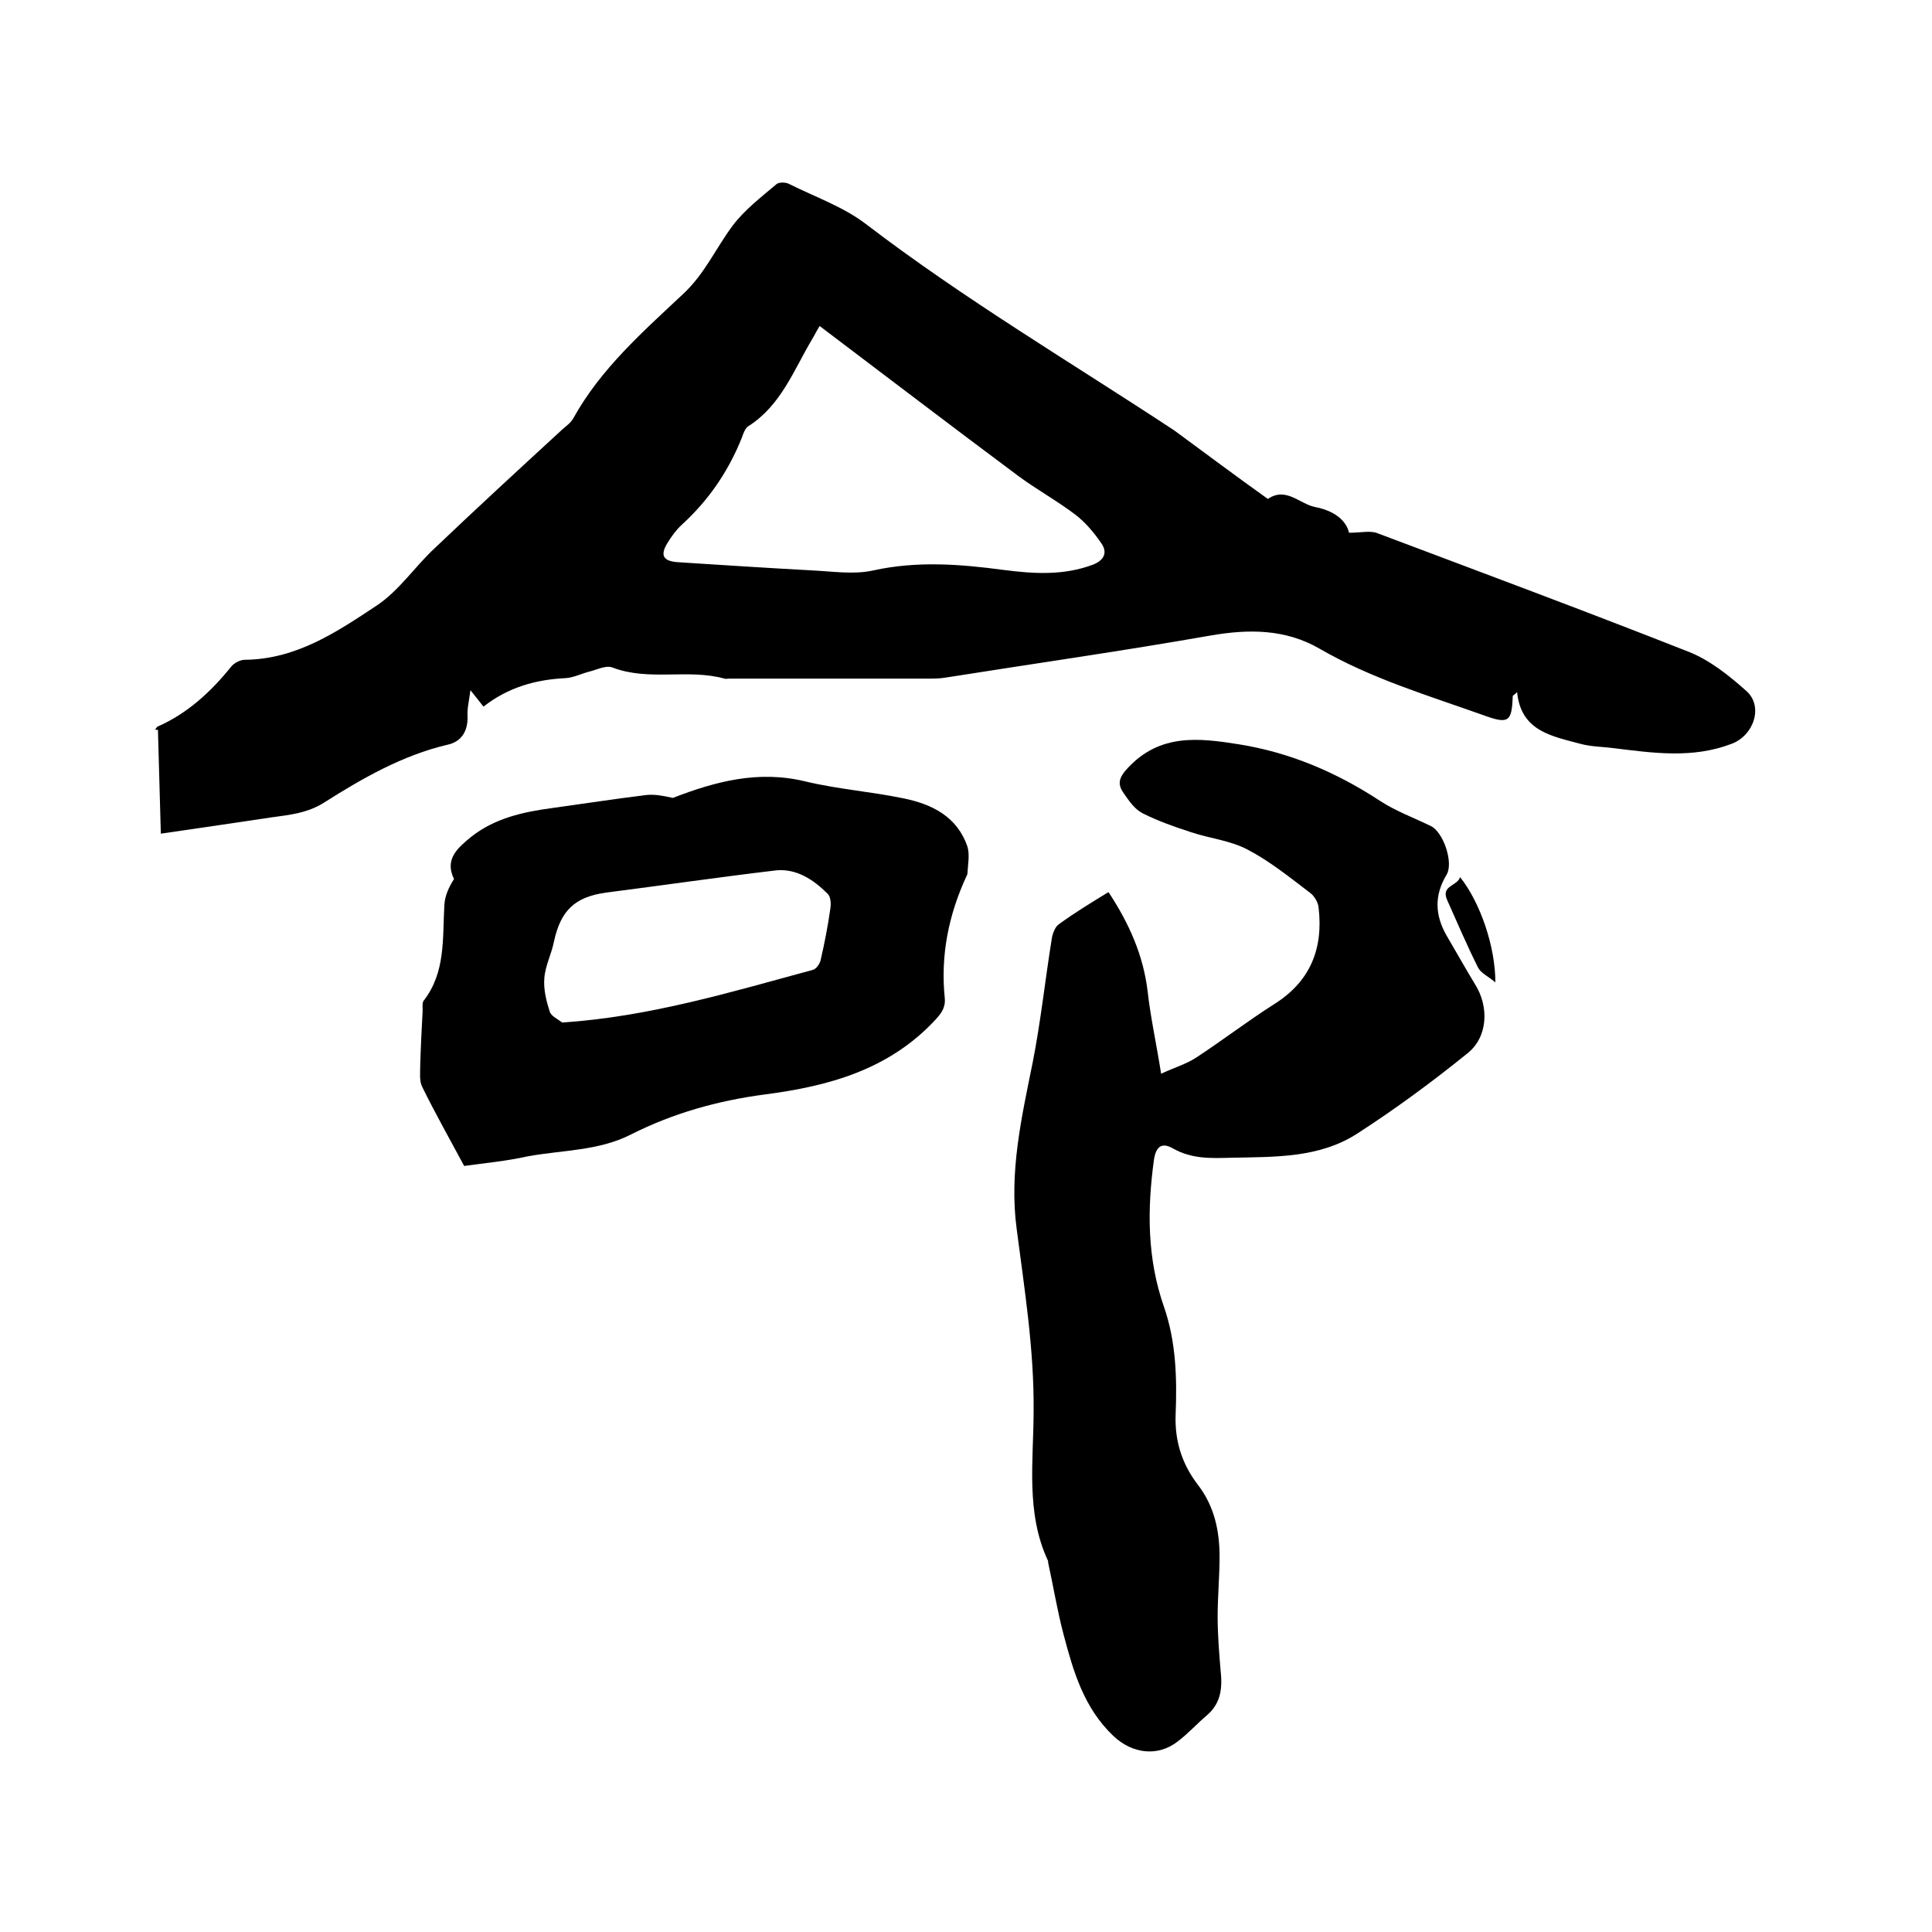
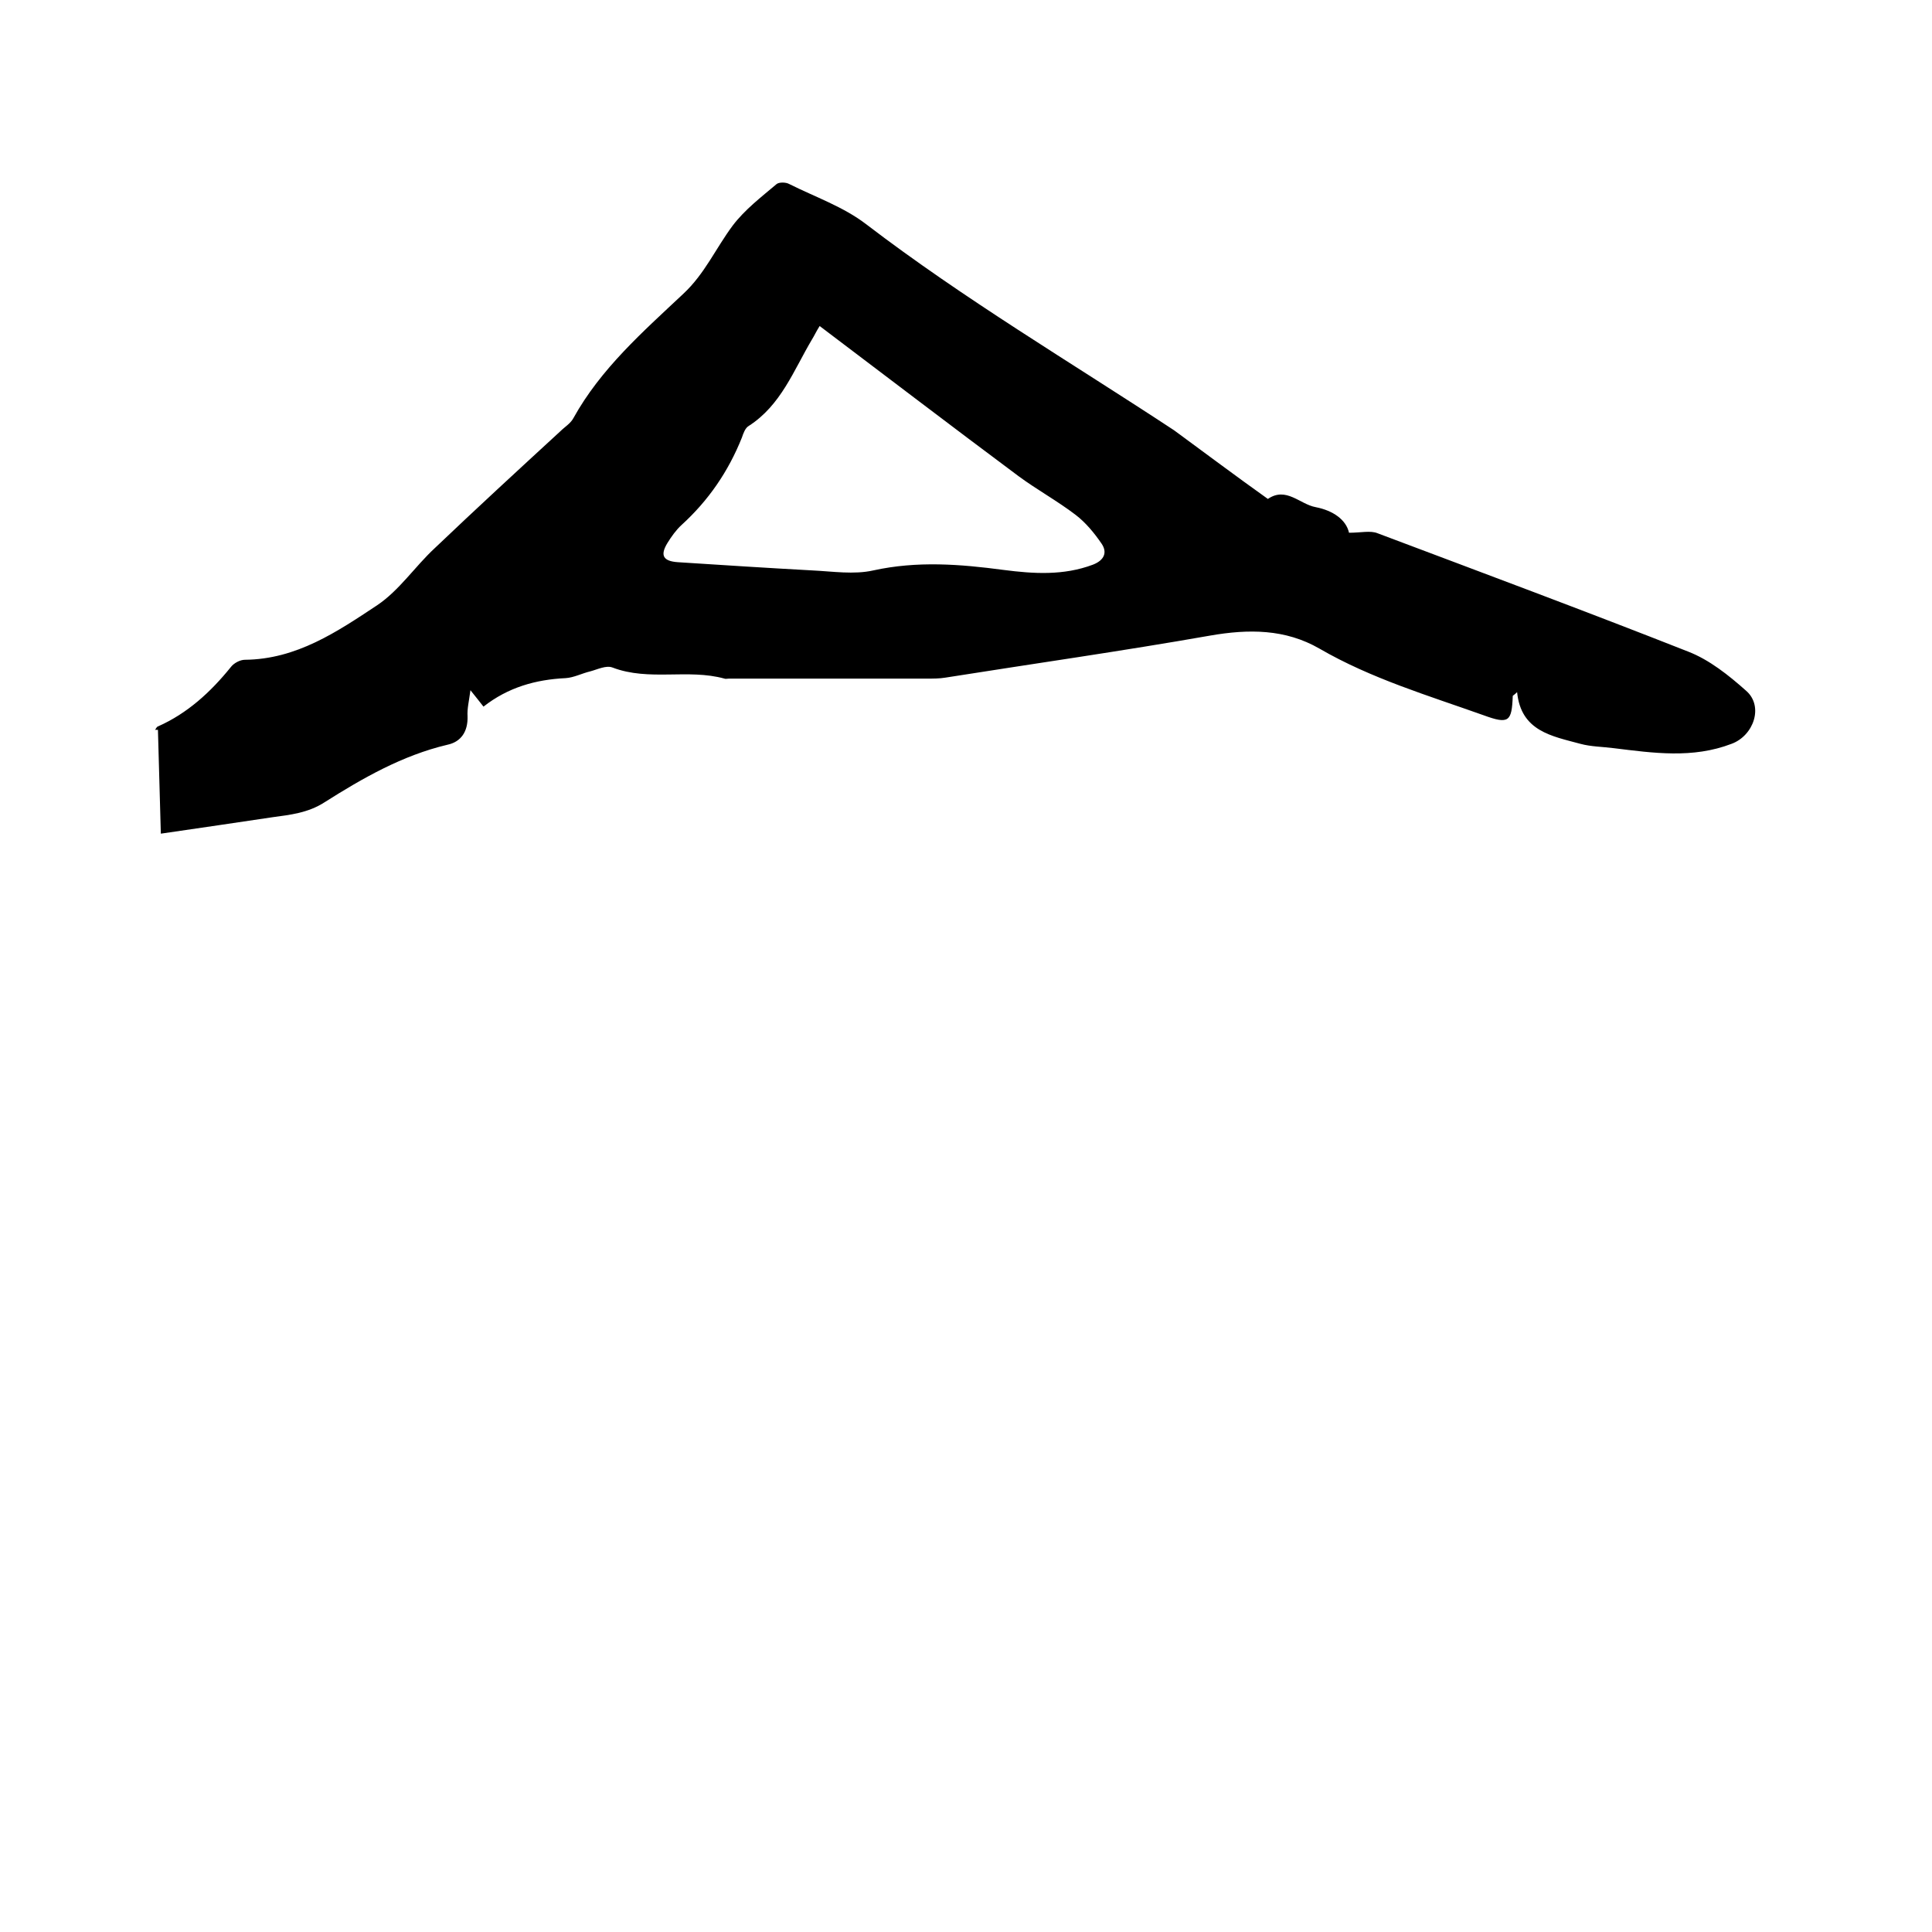
<svg xmlns="http://www.w3.org/2000/svg" enable-background="new 0 0 400 400" viewBox="0 0 400 400">
  <path d="m262.5 103.3c3.8-2.6 6.6 1.1 9.9 1.7 3.6.7 6.3 2.6 6.9 5.3 2.5 0 4.4-.5 5.9.1 21.5 8.1 43 16.1 64.3 24.5 4.4 1.7 8.4 4.9 12 8.1 3.7 3.2 1.6 9.3-3 11-8.1 3.1-16.2 1.9-24.4.9-2.3-.3-4.7-.3-6.9-.9-5.9-1.6-12.3-2.6-13.1-10.7-.6.6-.9.7-.9.8-.2 5.3-.8 5.9-6 4-11.5-4.1-23.3-7.6-34-13.8-7.1-4.1-14.7-4.1-22.7-2.7-18.2 3.2-36.5 5.8-54.8 8.7-1.2.2-2.5.2-3.8.2-13.7 0-27.3 0-41 0-.3 0-.7.1-.9 0-7.6-2.1-15.6.6-23.2-2.3-1.3-.5-3.1.4-4.6.8-1.7.4-3.4 1.3-5.1 1.4-6.2.3-11.9 1.9-17 5.9-.8-1-1.4-1.8-2.7-3.4-.3 2.3-.7 3.8-.6 5.4.1 3.1-1.3 5.3-4.2 5.9-9.3 2.2-17.5 6.9-25.4 11.9-3.4 2.2-7.1 2.6-10.8 3.1-7.4 1.1-14.8 2.2-23.1 3.4-.2-7.4-.4-14.4-.6-21.5-.2 0-.4 0-.6 0 .2-.2.3-.6.6-.7 6.1-2.7 10.9-7.1 15.1-12.3.6-.8 1.9-1.5 2.9-1.5 10.7-.1 19.1-5.8 27.4-11.3 4.6-3.1 7.8-8 11.9-11.8 8.6-8.2 17.3-16.2 26-24.2.9-.9 2.1-1.6 2.7-2.7 5.7-10.3 14.4-17.9 22.8-25.8 4.4-4.1 6.7-9.4 10.2-14.1 2.5-3.3 5.9-5.9 9.1-8.6.5-.4 1.9-.4 2.6 0 5.4 2.7 11.2 4.7 15.9 8.3 20.4 15.6 42.4 28.6 63.8 42.7 6.4 4.7 12.8 9.5 19.4 14.2zm-92.8-35.8c-.7 1.1-1.1 2-1.6 2.8-3.8 6.4-6.4 13.6-13.1 17.9-.7.4-1.1 1.5-1.4 2.4-2.8 7-6.9 13-12.5 18.1-1.1 1-2.1 2.4-2.9 3.7-1.6 2.6-.9 3.8 2.2 4 9.3.6 18.6 1.2 27.8 1.7 4.2.2 8.6.9 12.6 0 9.1-2 18-1.3 27-.1 6.2.8 12.4 1.2 18.5-1.1 2.3-.9 3-2.5 1.8-4.3-1.5-2.2-3.3-4.4-5.4-6-3.8-2.9-8-5.2-11.8-8-13.7-10.2-27.3-20.6-41.2-31.1z" />
-   <path d="m229.5 184.7c4.3 6.5 7.2 13.1 8.1 20.5.6 5.4 1.8 10.8 2.8 17.1 2.8-1.3 5.2-2 7.2-3.3 5.5-3.6 10.7-7.6 16.2-11.1 7.5-4.7 10.2-11.5 9.2-20-.1-1.1-.9-2.4-1.7-3-4.2-3.2-8.4-6.6-13-9-3.6-1.9-7.8-2.3-11.7-3.6-3.4-1.1-6.8-2.3-10-3.9-1.6-.8-2.8-2.5-3.9-4.1-1.4-1.9-1.1-3.3.8-5.3 6.7-7.2 14.8-6.2 23-4.9 10.6 1.7 20.2 5.8 29.2 11.7 3.2 2.1 7 3.5 10.5 5.2 2.6 1.2 4.8 7.6 3.3 10.1-2.6 4.3-2.4 8.4 0 12.6 2 3.4 3.9 6.8 5.9 10.1 2.9 4.6 2.7 10.9-1.6 14.3-7.3 5.9-14.9 11.5-22.8 16.6s-17.1 4.8-26.1 5c-4.1.1-8.1.3-12-1.9-2.4-1.4-3.6-.4-4 2.4-1.4 10.3-1.4 20.4 2.1 30.4 2.5 7.2 2.7 14.8 2.4 22.3-.2 5.4 1.3 10.2 4.6 14.5 3.4 4.4 4.5 9.5 4.5 14.9 0 4.1-.4 8.2-.4 12.4 0 3.7.3 7.4.6 11 .4 3.6.2 6.9-2.9 9.5-2 1.7-3.8 3.7-5.9 5.3-4.2 3.3-9.5 2.6-13.4-1.1-6.1-5.8-8.3-13.4-10.3-21-1.3-4.9-2.1-9.9-3.2-14.9 0-.1 0-.2 0-.3-4.7-10-3-20.8-3-31.2.1-12.7-1.9-25.1-3.5-37.5-1.6-11.8 1-23.1 3.3-34.5 1.7-8.6 2.6-17.3 4-25.9.2-1 .7-2.3 1.5-2.8 3.3-2.4 6.6-4.4 10.2-6.6z" />
-   <path d="m96.1 241.4c-3-5.6-6-10.9-8.7-16.4-.6-1.2-.4-2.8-.4-4.3.1-3.8.3-7.6.5-11.4 0-.7-.1-1.7.2-2.1 4.6-5.9 3.9-12.9 4.3-19.8.1-1.9.9-3.7 2-5.4-2-4.1.7-6.4 3.5-8.7 4.9-3.9 10.8-5.2 16.8-6 6.5-.9 13-1.9 19.5-2.7 1.8-.2 3.7.2 5.5.6 8.8-3.4 17.7-5.8 27.5-3.4 6.7 1.6 13.6 2.1 20.3 3.5 5.9 1.2 11.1 3.8 13.2 10 .5 1.7.1 3.6 0 5.5 0 .2-.1.4-.2.6-3.7 8-5.4 16.4-4.5 25.2.2 2-.7 3.2-2 4.6-9.6 10.3-22.1 13.7-35.3 15.4-9.8 1.3-19 3.9-27.7 8.3-6.7 3.4-14.2 3.2-21.3 4.5-4.5 1-8.9 1.4-13.2 2zm20.3-29.7c18.1-1.2 34.9-6.3 51.9-10.9.7-.2 1.4-1.2 1.6-2 .8-3.5 1.5-7 2-10.6.2-1.1.1-2.6-.6-3.2-2.9-2.9-6.4-5.2-10.6-4.8-11.8 1.4-23.5 3.1-35.2 4.6-6.5.9-9.4 3.7-10.8 10.1-.5 2.6-1.8 5-2 7.6-.2 2.3.4 4.7 1.1 6.9.3 1 1.7 1.6 2.6 2.3z" />
-   <path d="m302.3 181.6c4.2 5.3 7.3 14.4 7.3 21.8-1.5-1.3-3-1.9-3.6-3.1-2.3-4.6-4.3-9.3-6.4-14-1.3-3 2.1-2.8 2.7-4.7z" />
</svg>